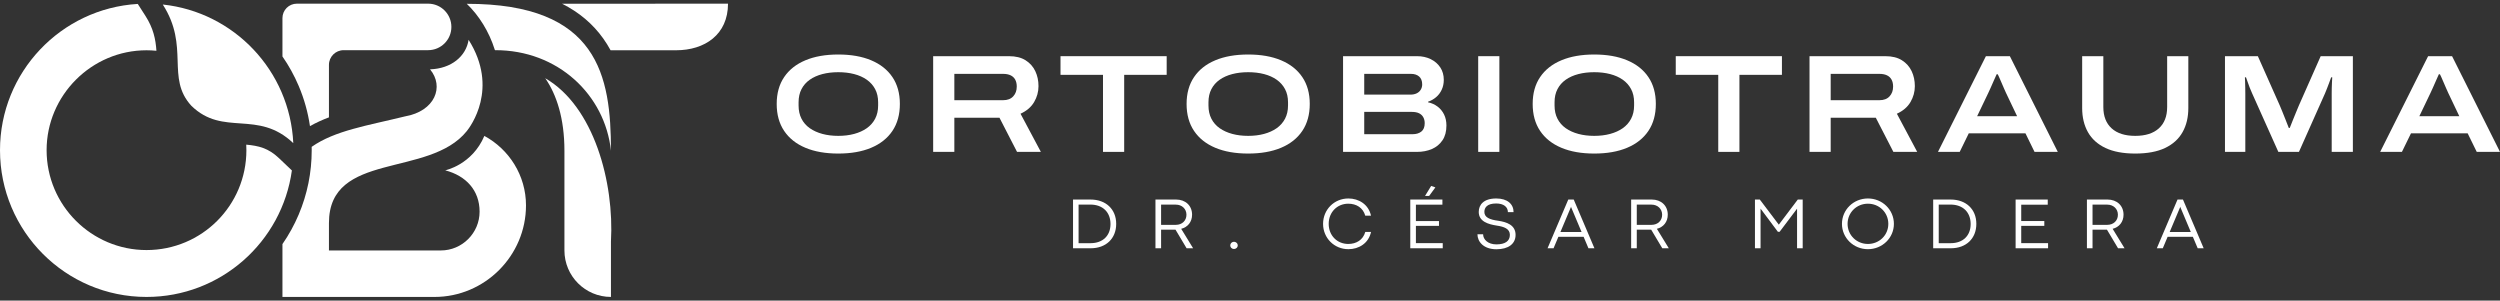
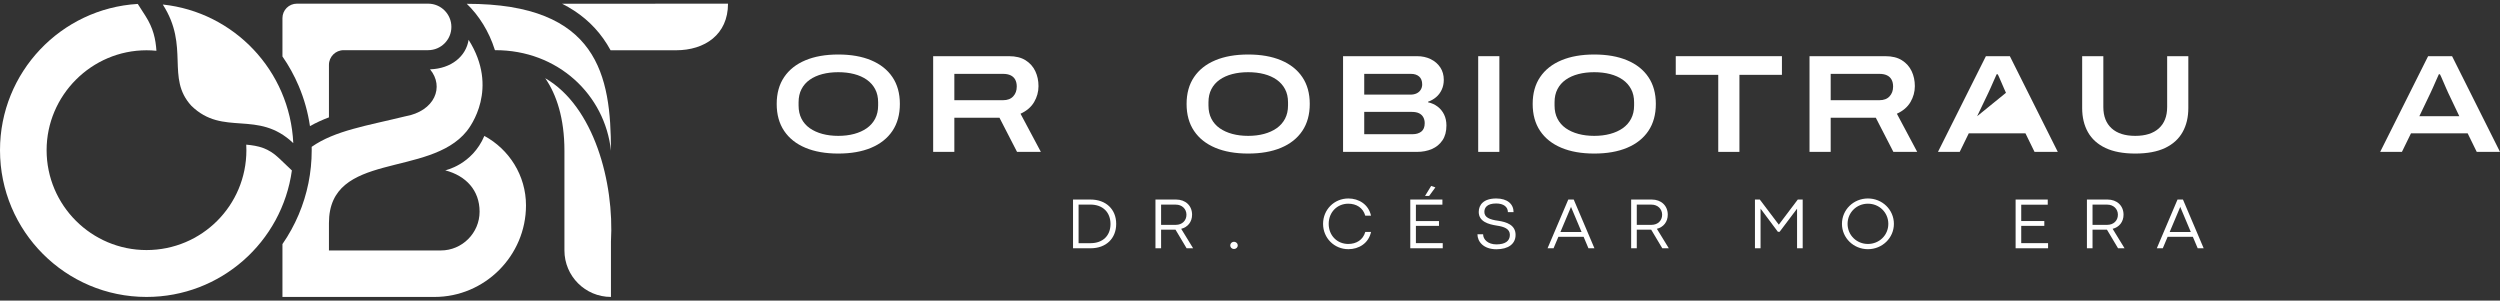
<svg xmlns="http://www.w3.org/2000/svg" width="341" height="41" viewBox="0 0 341 41" fill="none">
  <rect x="0" y="0" width="341" height="41" fill="#333333" stroke="none" />
  <path d="M114.342 18.532C115.127 18.532 115.85 18.444 116.509 18.266C117.167 18.088 117.741 17.829 118.228 17.488C118.716 17.145 119.096 16.714 119.369 16.196C119.641 15.675 119.777 15.075 119.777 14.389V13.952C119.777 13.268 119.641 12.67 119.369 12.157C119.096 11.643 118.716 11.216 118.228 10.873C117.741 10.532 117.167 10.275 116.509 10.104C115.85 9.932 115.127 9.848 114.342 9.848C113.556 9.848 112.834 9.932 112.176 10.104C111.517 10.275 110.943 10.532 110.456 10.873C109.968 11.216 109.591 11.643 109.325 12.157C109.059 12.67 108.926 13.268 108.926 13.952V14.389C108.926 15.075 109.059 15.675 109.325 16.196C109.591 16.714 109.968 17.145 110.456 17.488C110.943 17.829 111.517 18.088 112.176 18.266C112.834 18.444 113.556 18.532 114.342 18.532ZM114.342 20.945C112.606 20.945 111.111 20.684 109.857 20.157C108.603 19.632 107.637 18.864 106.959 17.858C106.281 16.85 105.942 15.625 105.942 14.18C105.942 12.736 106.281 11.513 106.959 10.514C107.637 9.512 108.603 8.748 109.857 8.223C111.111 7.696 112.606 7.435 114.342 7.435C116.077 7.435 117.573 7.696 118.827 8.223C120.081 8.748 121.047 9.512 121.725 10.514C122.403 11.513 122.742 12.736 122.742 14.18C122.742 15.625 122.403 16.85 121.725 17.858C121.047 18.864 120.081 19.632 118.827 20.157C117.573 20.684 116.077 20.945 114.342 20.945Z" fill="white" />
  <path d="M130.172 13.667H136.824C137.419 13.667 137.878 13.494 138.201 13.144C138.524 12.797 138.686 12.35 138.686 11.806C138.686 11.438 138.616 11.124 138.477 10.865C138.337 10.606 138.128 10.409 137.85 10.275C137.571 10.141 137.229 10.076 136.824 10.076H130.172V13.667ZM127.283 20.717V7.663H137.622C138.546 7.663 139.303 7.849 139.892 8.224C140.482 8.596 140.922 9.091 141.213 9.704C141.505 10.319 141.651 11.001 141.651 11.747C141.651 12.521 141.451 13.247 141.052 13.925C140.653 14.602 140.035 15.131 139.199 15.512L141.974 20.717H138.724L136.329 16.062H130.172V20.717H127.283Z" fill="white" />
-   <path d="M150.449 20.717V10.208H144.653V7.663H159.134V10.208H153.338V20.717H150.449Z" fill="white" />
  <path d="M170.251 18.532C171.037 18.532 171.759 18.444 172.418 18.266C173.076 18.088 173.65 17.829 174.137 17.488C174.625 17.145 175.005 16.714 175.278 16.196C175.55 15.675 175.687 15.075 175.687 14.389V13.952C175.687 13.268 175.55 12.67 175.278 12.157C175.005 11.643 174.625 11.216 174.137 10.873C173.65 10.532 173.076 10.275 172.418 10.104C171.759 9.932 171.037 9.848 170.251 9.848C169.466 9.848 168.743 9.932 168.085 10.104C167.426 10.275 166.853 10.532 166.365 10.873C165.877 11.216 165.5 11.643 165.234 12.157C164.968 12.67 164.835 13.268 164.835 13.952V14.389C164.835 15.075 164.968 15.675 165.234 16.196C165.5 16.714 165.877 17.145 166.365 17.488C166.853 17.829 167.426 18.088 168.085 18.266C168.743 18.444 169.466 18.532 170.251 18.532ZM170.251 20.945C168.515 20.945 167.021 20.684 165.766 20.157C164.512 19.632 163.546 18.864 162.868 17.858C162.19 16.85 161.851 15.625 161.851 14.18C161.851 12.736 162.19 11.513 162.868 10.514C163.546 9.512 164.512 8.748 165.766 8.223C167.021 7.696 168.515 7.435 170.251 7.435C171.987 7.435 173.482 7.696 174.736 8.223C175.991 8.748 176.956 9.512 177.634 10.514C178.312 11.513 178.651 12.736 178.651 14.18C178.651 15.625 178.312 16.85 177.634 17.858C176.956 18.864 175.991 19.632 174.736 20.157C173.482 20.684 171.987 20.945 170.251 20.945Z" fill="white" />
  <path d="M186.081 18.304H192.694C193.175 18.304 193.568 18.184 193.874 17.944C194.177 17.703 194.33 17.323 194.33 16.802C194.33 16.499 194.265 16.229 194.139 15.995C194.012 15.761 193.821 15.581 193.568 15.453C193.315 15.328 192.987 15.263 192.581 15.263H186.081V18.304ZM186.081 12.908H192.353C192.707 12.908 193.006 12.848 193.246 12.726C193.487 12.607 193.671 12.44 193.796 12.222C193.924 12.009 193.987 11.775 193.987 11.52C193.987 11.039 193.847 10.677 193.568 10.436C193.29 10.196 192.922 10.076 192.466 10.076H186.081V12.908ZM183.193 20.717V7.663H193.284C193.98 7.663 194.604 7.799 195.156 8.071C195.708 8.343 196.141 8.719 196.459 9.202C196.774 9.683 196.933 10.246 196.933 10.892C196.933 11.388 196.837 11.837 196.647 12.243C196.459 12.649 196.201 12.988 195.877 13.259C195.555 13.531 195.191 13.738 194.786 13.876V13.952C195.267 14.054 195.697 14.247 196.078 14.533C196.459 14.818 196.756 15.179 196.971 15.616C197.186 16.053 197.293 16.555 197.293 17.126C197.293 17.938 197.113 18.609 196.751 19.14C196.392 19.674 195.909 20.069 195.308 20.328C194.706 20.587 194.031 20.717 193.284 20.717H183.193Z" fill="white" />
  <path d="M204.514 7.663H201.626V20.717H204.514V7.663Z" fill="white" />
  <path d="M217.457 18.532C218.242 18.532 218.963 18.444 219.622 18.266C220.281 18.088 220.856 17.829 221.343 17.488C221.83 17.145 222.211 16.714 222.483 16.196C222.755 15.675 222.891 15.075 222.891 14.389V13.952C222.891 13.268 222.755 12.67 222.483 12.157C222.211 11.643 221.83 11.216 221.343 10.873C220.856 10.532 220.281 10.275 219.622 10.104C218.963 9.932 218.242 9.848 217.457 9.848C216.671 9.848 215.95 9.932 215.291 10.104C214.632 10.275 214.057 10.532 213.57 10.873C213.082 11.216 212.706 11.643 212.44 12.157C212.173 12.67 212.041 13.268 212.041 13.952V14.389C212.041 15.075 212.173 15.675 212.44 16.196C212.706 16.714 213.082 17.145 213.57 17.488C214.057 17.829 214.632 18.088 215.291 18.266C215.95 18.444 216.671 18.532 217.457 18.532ZM217.457 20.945C215.72 20.945 214.226 20.684 212.972 20.157C211.717 19.632 210.751 18.864 210.073 17.858C209.395 16.85 209.057 15.625 209.057 14.18C209.057 12.736 209.395 11.513 210.073 10.514C210.751 9.512 211.717 8.748 212.972 8.223C214.226 7.696 215.72 7.435 217.457 7.435C219.191 7.435 220.686 7.696 221.941 8.223C223.196 8.748 224.162 9.512 224.84 10.514C225.517 11.513 225.856 12.736 225.856 14.18C225.856 15.625 225.517 16.85 224.84 17.858C224.162 18.864 223.196 19.632 221.941 20.157C220.686 20.684 219.191 20.945 217.457 20.945Z" fill="white" />
  <path d="M234.37 20.717V10.208H228.573V7.663H243.055V10.208H237.258V20.717H234.37Z" fill="white" />
  <path d="M249.706 13.667H256.358C256.952 13.667 257.412 13.494 257.734 13.144C258.058 12.797 258.219 12.35 258.219 11.806C258.219 11.438 258.15 11.124 258.01 10.865C257.872 10.606 257.663 10.409 257.383 10.275C257.105 10.141 256.762 10.076 256.358 10.076H249.706V13.667ZM246.818 20.717V7.663H257.155C258.079 7.663 258.838 7.849 259.426 8.224C260.016 8.596 260.455 9.091 260.748 9.704C261.038 10.319 261.185 11.001 261.185 11.747C261.185 12.521 260.984 13.247 260.587 13.925C260.187 14.602 259.568 15.131 258.734 15.512L261.507 20.717H258.257L255.862 16.062H249.706V20.717H246.818Z" fill="white" />
-   <path d="M269.68 15.853H275.134L273.613 12.659C273.549 12.521 273.457 12.316 273.337 12.042C273.216 11.77 273.097 11.492 272.976 11.206C272.856 10.921 272.748 10.675 272.654 10.465C272.557 10.256 272.503 10.146 272.493 10.133H272.34C272.225 10.386 272.095 10.677 271.951 11.007C271.805 11.338 271.664 11.653 271.533 11.957C271.399 12.262 271.288 12.502 271.2 12.68L269.68 15.853ZM264.339 20.717L270.876 7.663H274.145L280.682 20.717H277.51L276.274 18.191H268.538L267.304 20.717H264.339Z" fill="white" />
+   <path d="M269.68 15.853L273.613 12.659C273.549 12.521 273.457 12.316 273.337 12.042C273.216 11.77 273.097 11.492 272.976 11.206C272.856 10.921 272.748 10.675 272.654 10.465C272.557 10.256 272.503 10.146 272.493 10.133H272.34C272.225 10.386 272.095 10.677 271.951 11.007C271.805 11.338 271.664 11.653 271.533 11.957C271.399 12.262 271.288 12.502 271.2 12.68L269.68 15.853ZM264.339 20.717L270.876 7.663H274.145L280.682 20.717H277.51L276.274 18.191H268.538L267.304 20.717H264.339Z" fill="white" />
  <path d="M291.248 20.945C289.614 20.945 288.261 20.692 287.19 20.186C286.12 19.68 285.323 18.96 284.796 18.03C284.271 17.097 284.007 15.999 284.007 14.732V7.663H286.895V14.598C286.895 15.853 287.274 16.823 288.027 17.507C288.78 18.191 289.855 18.532 291.248 18.532C292.642 18.532 293.715 18.191 294.47 17.507C295.223 16.823 295.6 15.853 295.6 14.598V7.663H298.488V14.732C298.488 15.999 298.226 17.097 297.699 18.03C297.174 18.96 296.38 19.68 295.315 20.186C294.251 20.692 292.895 20.945 291.248 20.945Z" fill="white" />
-   <path d="M303.486 20.717V7.663H307.972L310.954 14.37C311.044 14.573 311.161 14.855 311.307 15.217C311.452 15.577 311.604 15.957 311.763 16.357C311.92 16.756 312.064 17.12 312.19 17.448H312.324C312.437 17.158 312.571 16.823 312.723 16.442C312.874 16.062 313.026 15.688 313.179 15.322C313.33 14.953 313.457 14.65 313.558 14.41L316.542 7.663H320.932V20.717H318.043V12.737C318.043 12.521 318.046 12.281 318.052 12.015C318.058 11.747 318.069 11.486 318.081 11.225C318.094 10.965 318.106 10.742 318.119 10.551H317.968C317.903 10.742 317.822 10.97 317.719 11.235C317.619 11.501 317.516 11.766 317.416 12.034C317.314 12.3 317.22 12.534 317.132 12.737L313.576 20.717H310.766L307.192 12.737C307.079 12.484 306.968 12.22 306.859 11.948C306.752 11.676 306.656 11.415 306.575 11.168C306.491 10.921 306.42 10.716 306.355 10.551H306.205C306.217 10.704 306.225 10.902 306.232 11.149C306.238 11.396 306.244 11.655 306.251 11.929C306.257 12.201 306.261 12.471 306.261 12.737V20.717H303.486Z" fill="white" />
  <path d="M329.998 15.853H335.452L333.931 12.659C333.866 12.521 333.774 12.316 333.655 12.042C333.534 11.77 333.415 11.492 333.293 11.206C333.174 10.921 333.066 10.675 332.971 10.465C332.875 10.256 332.821 10.146 332.81 10.133H332.658C332.543 10.386 332.413 10.677 332.269 11.007C332.122 11.338 331.982 11.653 331.85 11.957C331.717 12.262 331.606 12.502 331.518 12.68L329.998 15.853ZM324.656 20.717L331.194 7.663H334.463L341 20.717H337.827L336.591 18.191H328.856L327.622 20.717H324.656Z" fill="white" />
  <path d="M148.75 33.169C150.431 33.169 151.472 32.142 151.472 30.555C151.472 28.961 150.426 27.905 148.731 27.905H147.118V33.169H148.75ZM146.361 27.217H148.75C150.852 27.217 152.249 28.547 152.249 30.536C152.249 32.533 150.862 33.864 148.77 33.864H146.361V27.217Z" fill="white" />
  <path d="M160.406 30.668C161.222 30.662 161.832 30.11 161.832 29.29C161.832 28.489 161.212 27.912 160.391 27.912H158.373V30.668H160.406ZM157.605 27.217H160.42C161.691 27.217 162.6 28.043 162.6 29.284C162.6 30.271 162.004 30.99 161.114 31.21L162.741 33.864H161.852L160.337 31.323C160.269 31.327 160.2 31.327 160.132 31.327H158.373V33.864H157.605V27.217Z" fill="white" />
  <path d="M167.805 33.472C167.805 33.209 168.015 32.983 168.318 32.983C168.616 32.983 168.831 33.209 168.831 33.472C168.831 33.74 168.616 33.959 168.313 33.959C168.015 33.959 167.805 33.74 167.805 33.472Z" fill="white" />
  <path d="M180.467 30.536C180.467 28.6 181.977 27.071 183.922 27.071C185.329 27.071 186.667 27.868 187.006 29.421H186.223C185.916 28.336 185.012 27.784 183.902 27.784C182.402 27.784 181.234 28.936 181.234 30.536C181.234 32.138 182.402 33.276 183.902 33.276C185.007 33.276 185.916 32.724 186.223 31.64H187.01C186.667 33.198 185.339 33.989 183.922 33.989C181.977 33.989 180.467 32.456 180.467 30.536Z" fill="white" />
  <path d="M195.21 25.36L195.787 25.561L194.936 26.723H194.376L195.21 25.36ZM192.362 27.217H196.745V27.92H193.129V30.149H196.277V30.808H193.129V33.165H196.789V33.863H192.362V27.217Z" fill="white" />
  <path d="M201.524 31.956H202.297C202.297 32.675 202.971 33.334 204.104 33.334C205.278 33.334 205.947 32.899 205.947 32.036C205.947 31.205 205.161 30.917 204.148 30.77C203.044 30.595 201.701 30.237 201.701 28.907C201.701 27.941 202.356 27.071 204.086 27.071C205.625 27.071 206.451 27.847 206.451 28.936H205.677C205.677 28.234 205.102 27.755 204.079 27.755C202.825 27.755 202.467 28.326 202.467 28.907C202.467 29.645 203.172 29.959 204.383 30.116C205.453 30.277 206.725 30.662 206.725 32.036C206.725 33.267 205.742 33.999 204.109 33.999C202.346 33.999 201.524 32.954 201.524 31.956Z" fill="white" />
  <path d="M215.726 31.645L214.314 28.292L214.289 28.194H214.285L214.256 28.292L212.842 31.645H215.726ZM216.004 32.299H212.564L211.905 33.864H211.087L213.913 27.217H214.655L217.48 33.864H216.663L216.004 32.299Z" fill="white" />
  <path d="M225.289 30.668C226.105 30.662 226.716 30.11 226.716 29.29C226.716 28.489 226.095 27.912 225.275 27.912H223.257V30.668H225.289ZM222.489 27.217H225.304C226.574 27.217 227.483 28.043 227.483 29.284C227.483 30.271 226.887 30.99 225.998 31.21L227.625 33.864H226.735L225.22 31.323C225.151 31.327 225.084 31.327 225.015 31.327H223.257V33.864H222.489V27.217Z" fill="white" />
  <path d="M239.375 27.217H240.037L242.629 30.643L242.633 30.639L245.218 27.217H245.887V33.864H245.119V28.464L242.739 31.619H242.505L240.14 28.457V33.864H239.375V27.217Z" fill="white" />
  <path d="M257.567 30.536C257.567 28.972 256.32 27.784 254.785 27.784C253.253 27.784 252.01 28.976 252.01 30.536C252.01 32.09 253.257 33.276 254.785 33.276C256.32 33.276 257.567 32.09 257.567 30.536ZM251.243 30.536C251.243 28.6 252.826 27.071 254.785 27.071C256.741 27.071 258.328 28.6 258.328 30.536C258.328 32.456 256.741 33.989 254.785 33.989C252.826 33.989 251.243 32.456 251.243 30.536Z" fill="white" />
-   <path d="M266.074 33.169C267.756 33.169 268.797 32.142 268.797 30.555C268.797 28.961 267.752 27.905 266.056 27.905H264.443V33.169H266.074ZM263.686 27.217H266.074C268.176 27.217 269.573 28.547 269.573 30.536C269.573 32.533 268.187 33.864 266.095 33.864H263.686V27.217Z" fill="white" />
  <path d="M274.929 27.217H279.312V27.92H275.696V30.149H278.844V30.808H275.696V33.165H279.356V33.864H274.929V27.217Z" fill="white" />
  <path d="M287.454 30.668C288.272 30.662 288.882 30.11 288.882 29.29C288.882 28.489 288.261 27.912 287.439 27.912H285.421V30.668H287.454ZM284.656 27.217H287.468C288.74 27.217 289.65 28.043 289.65 29.284C289.65 30.271 289.054 30.99 288.163 31.21L289.79 33.864H288.901L287.387 31.323C287.318 31.327 287.249 31.327 287.182 31.327H285.421V33.864H284.656V27.217Z" fill="white" />
  <path d="M298.826 31.645L297.415 28.292L297.39 28.194H297.386L297.356 28.292L295.943 31.645H298.826ZM299.105 32.299H295.664L295.006 33.864H294.19L297.013 27.217H297.756L300.581 33.864H299.765L299.105 32.299Z" fill="white" />
  <path d="M42.279 17.204C43.098 16.74 43.963 16.349 44.868 16.008V8.847C44.868 7.741 45.766 6.843 46.874 6.843H58.398C60.149 6.843 61.569 5.423 61.569 3.671C61.569 1.92 60.149 0.5 58.398 0.5H40.493C39.407 0.5 38.526 1.381 38.526 2.466V7.701C39.399 8.96 40.142 10.305 40.745 11.729C41.492 13.492 42.004 15.324 42.279 17.204Z" fill="white" />
  <path d="M66.067 18.538C64.396 22.488 60.725 23.233 60.725 23.233C63.573 23.976 65.416 25.973 65.416 28.871C65.416 31.782 63.038 34.162 60.127 34.162H44.868V30.419C44.868 20.588 58.537 24.287 63.67 17.881C64.134 17.302 68.111 12.072 63.918 5.43C63.573 7.672 61.569 9.361 58.658 9.458C60.623 11.81 59.34 15.161 55.24 15.876C50.076 17.147 45.704 17.794 42.511 20.029C42.514 20.18 42.517 20.33 42.517 20.483C42.517 23.526 41.921 26.477 40.746 29.258C40.142 30.684 39.399 32.033 38.526 33.294V40.503H59.269C66.131 40.503 71.746 34.875 71.746 28.014C71.746 23.93 69.443 20.368 66.067 18.538Z" fill="white" />
  <path d="M22.203 0.616C25.916 6.396 22.586 10.606 26.108 14.435C30.471 18.685 35.142 14.895 40.004 19.525C39.544 9.65 31.926 1.649 22.203 0.616Z" fill="white" />
  <path d="M38.053 21.573C36.602 20.19 35.26 19.883 33.587 19.73C33.6 19.979 33.608 20.23 33.608 20.483C33.608 28.026 27.525 34.108 19.983 34.108C12.5 34.108 6.357 28.026 6.357 20.483C6.357 13 12.5 6.858 19.983 6.858C20.44 6.858 20.891 6.881 21.337 6.925C21.228 5.359 20.932 3.87 19.824 2.144L18.792 0.536C8.32 1.155 0 9.857 0 20.483C0 31.546 8.958 40.503 19.983 40.503C30.107 40.503 38.466 33.002 39.813 23.25L38.053 21.573Z" fill="white" />
  <path d="M63.67 0.52C65.301 2.084 66.703 4.273 67.491 6.796L67.531 6.844C76.112 6.816 82.534 12.961 83.334 20.565C83.334 10.342 81.616 0.505 63.67 0.52Z" fill="white" />
  <path d="M68.301 6.858C68.319 6.858 68.337 6.858 68.355 6.86H68.356C68.337 6.858 68.319 6.858 68.301 6.858Z" fill="white" />
  <path d="M74.368 10.668C75.906 12.887 76.988 16.131 76.988 20.564V34.158C76.988 37.663 79.83 40.503 83.334 40.501V32.949C83.794 24.9 81.034 14.521 74.368 10.668Z" fill="white" />
  <path d="M76.668 0.511C78.99 1.676 80.855 3.253 82.282 5.252C82.645 5.76 82.979 6.296 83.284 6.856H92.213C96.128 6.856 99.301 4.723 99.301 0.5L76.668 0.511Z" fill="white" />
</svg>